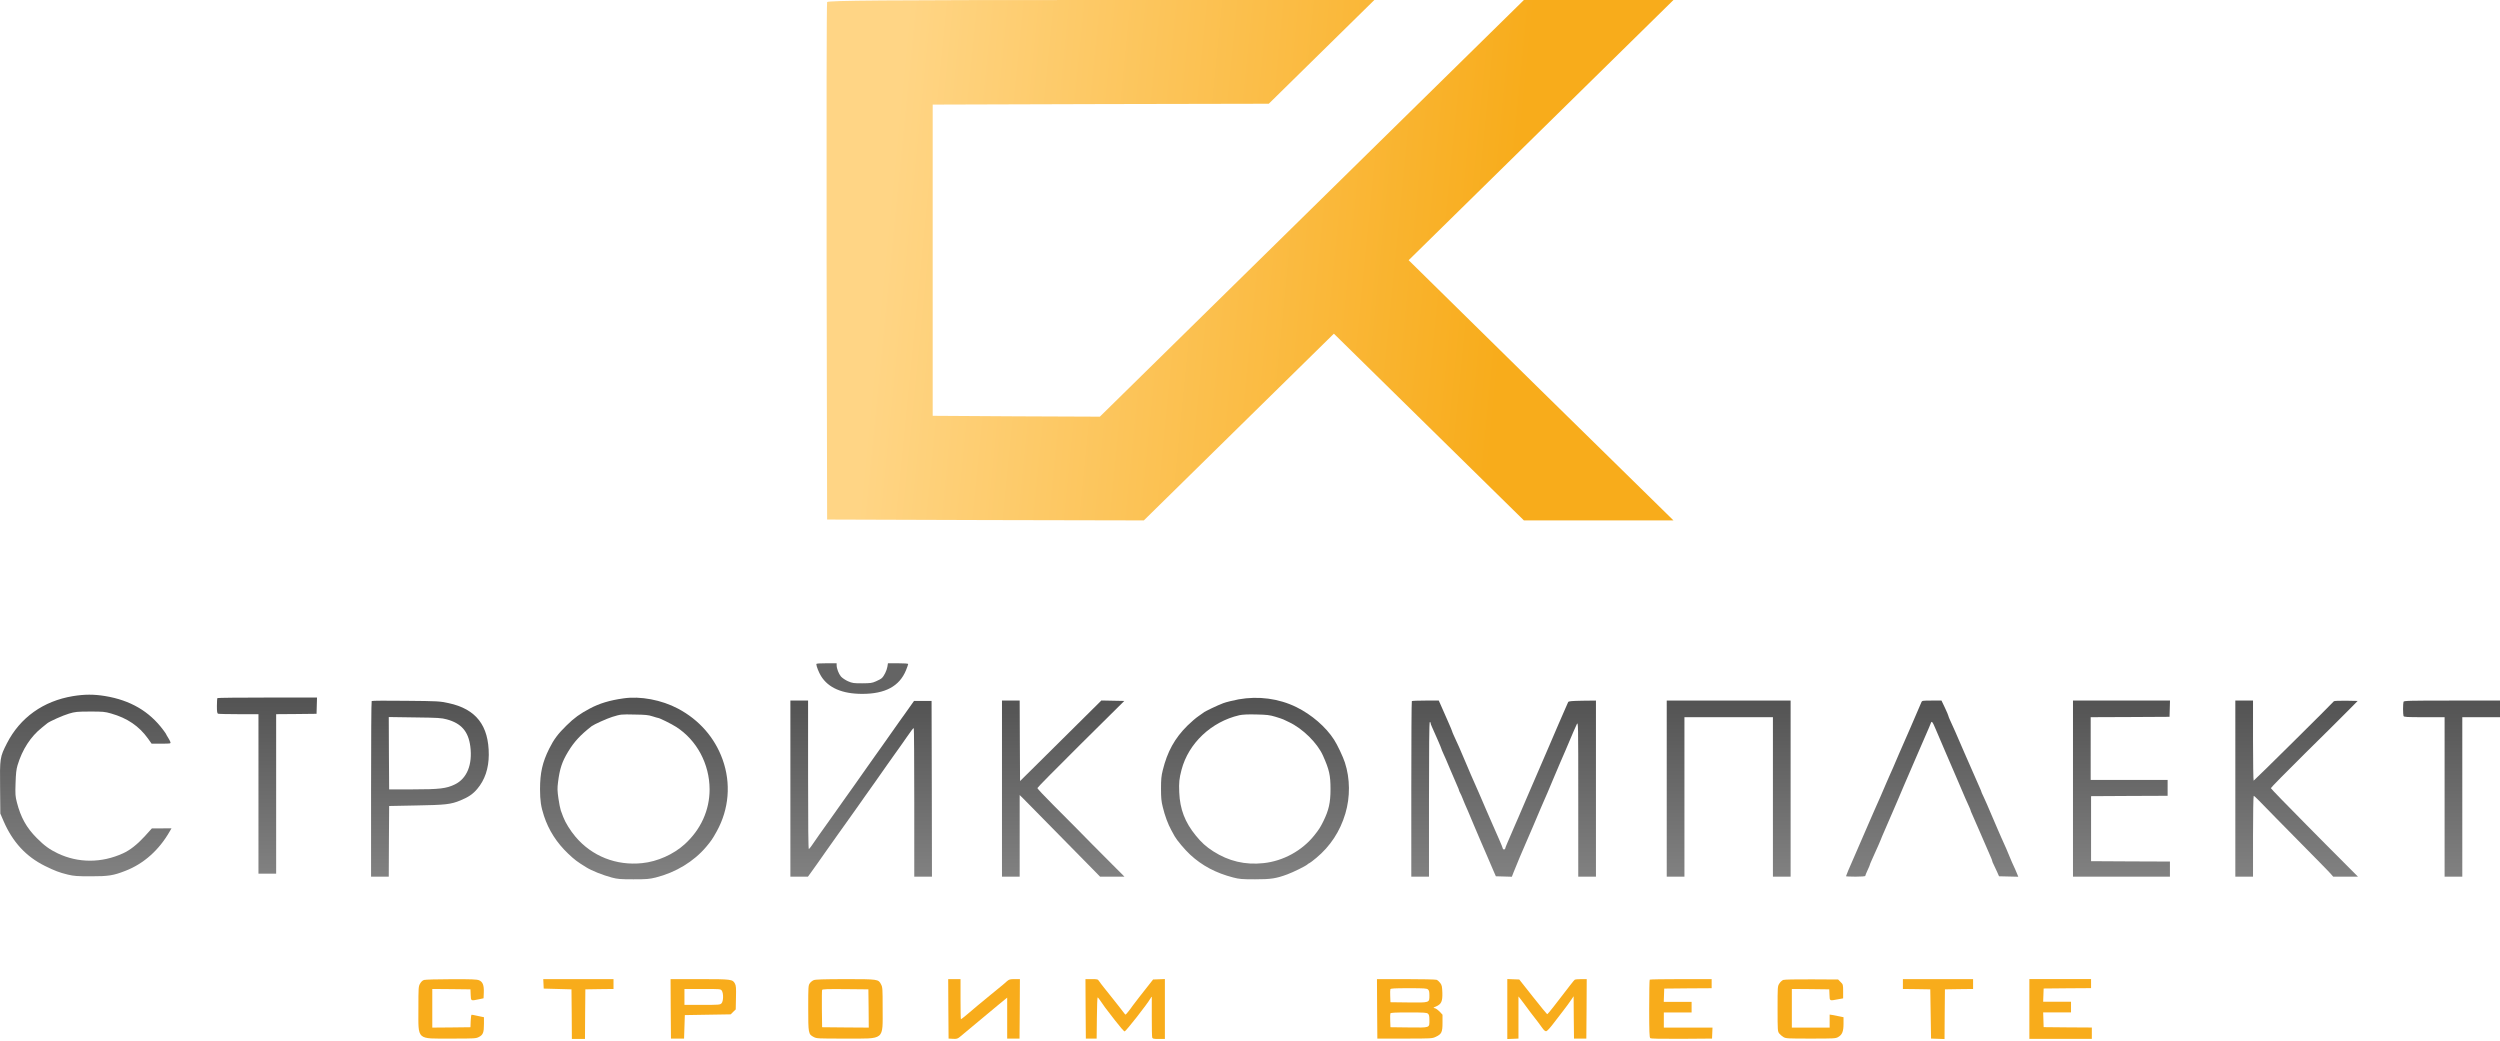
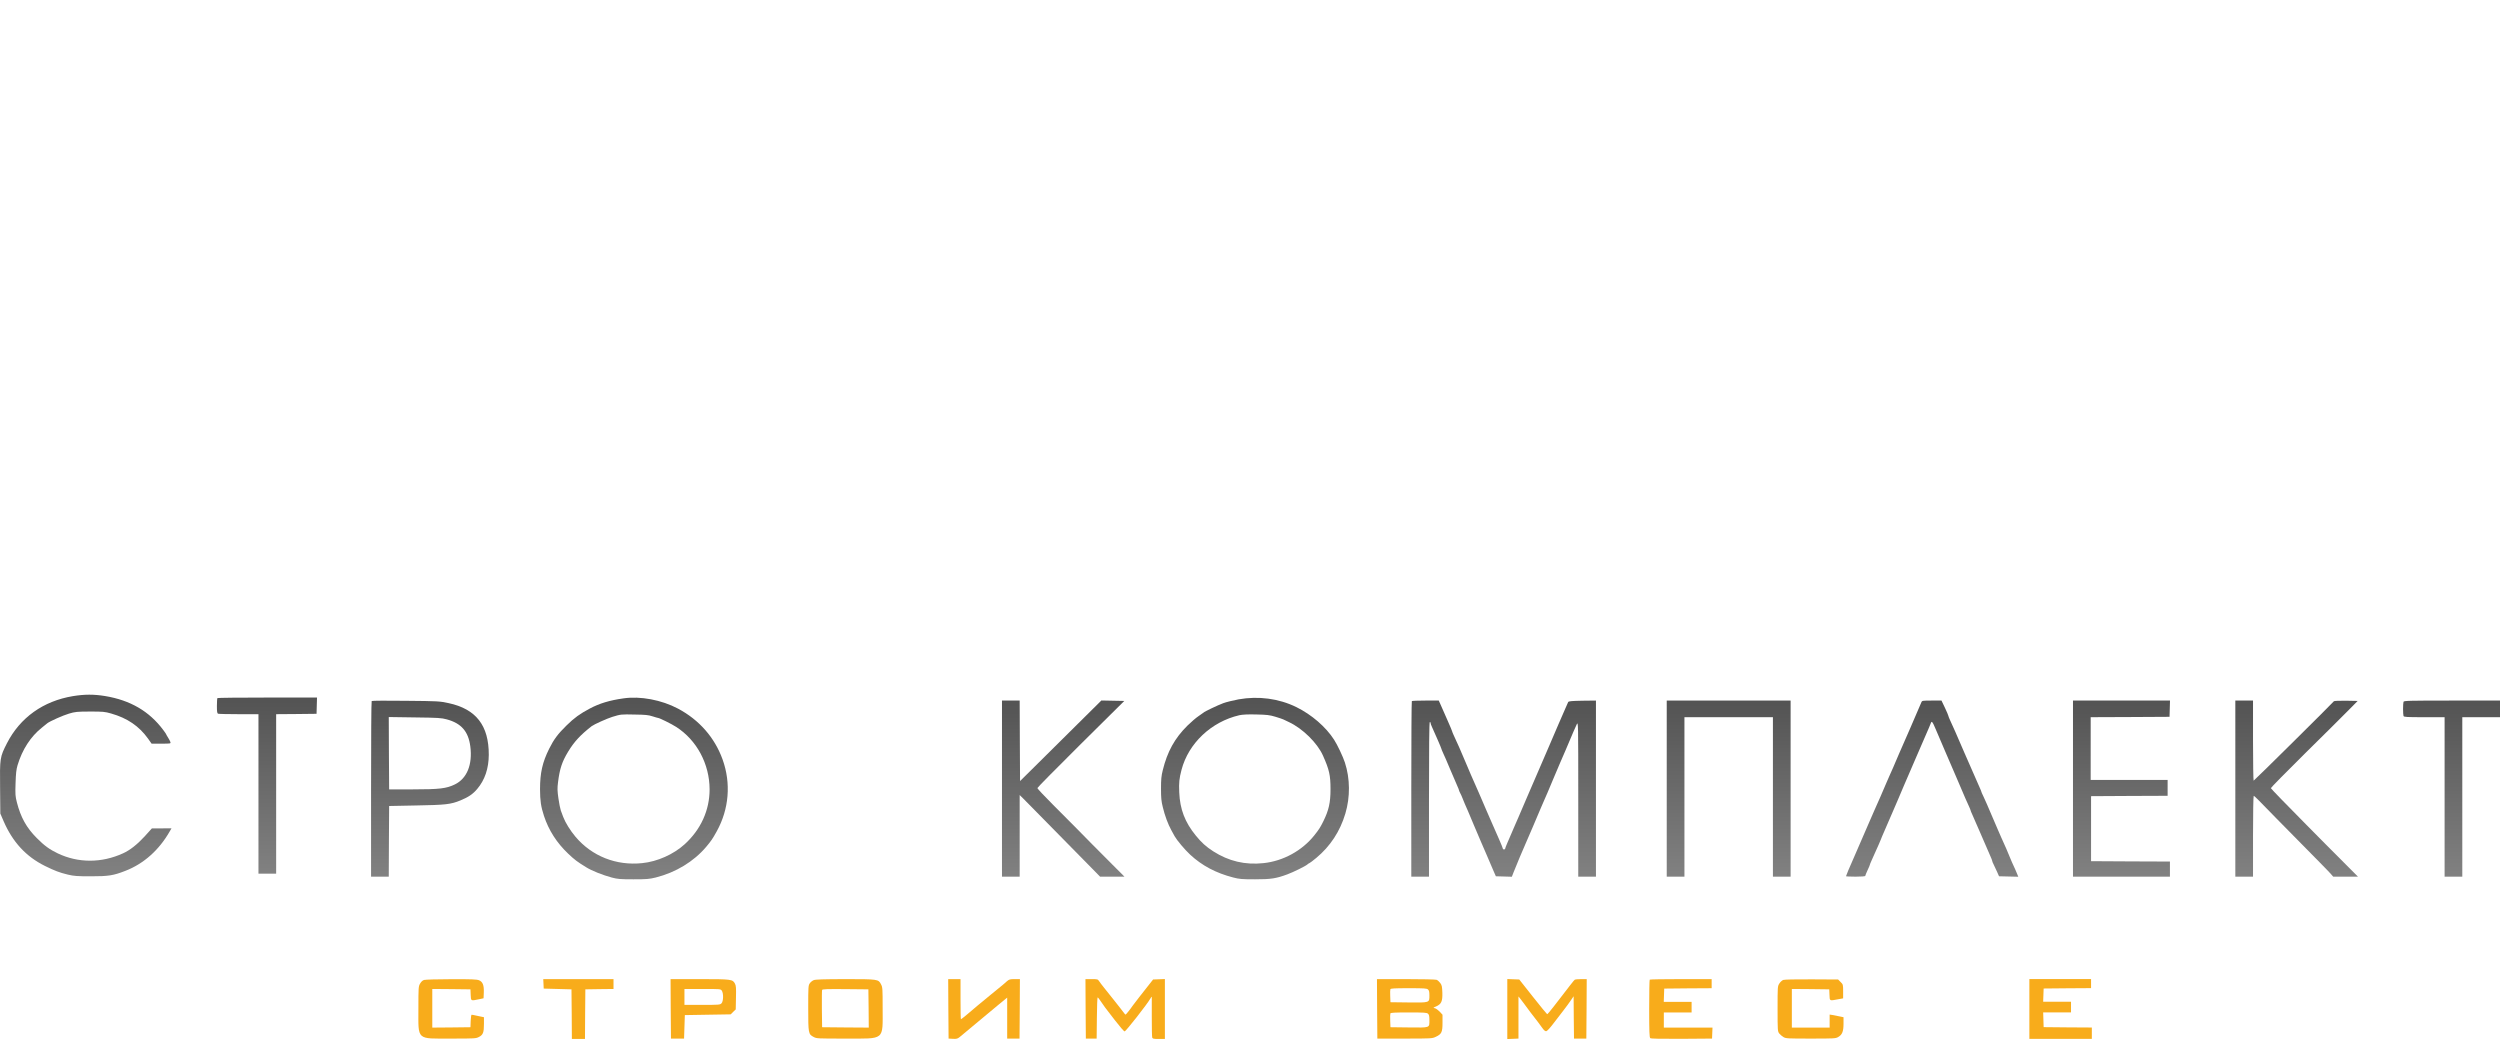
<svg xmlns="http://www.w3.org/2000/svg" width="245" height="102" viewBox="0 0 245 102" fill="none">
-   <path d="M81.058 0.203C81.007 0.322 80.989 11.776 81.007 25.669L81.058 50.915L96.578 50.966L112.097 51L121.408 41.85L130.72 32.701L140.031 41.85L149.343 51H156.671H164L151.016 38.258L138.048 25.5L151.016 12.758L164 0H156.671H149.343L128.564 20.417L107.786 40.834L99.595 40.8L91.404 40.749V25.5V10.251L107.872 10.2L124.34 10.166L129.513 5.083L134.686 0H107.907C86.645 0 81.11 0.051 81.058 0.203Z" fill="url(#paint0_linear_78_131)" />
-   <path d="M80 65.085C80 65.293 80.251 65.914 80.459 66.25C81.168 67.407 82.536 68 84.5 68C86.759 68 88.143 67.25 88.784 65.693C88.905 65.4 89 65.121 89 65.078C89 65.028 88.654 65 88.013 65H87.018L86.966 65.335C86.897 65.728 86.638 66.25 86.421 66.45C86.343 66.528 86.084 66.671 85.841 66.771C85.452 66.943 85.314 66.957 84.491 66.964C83.652 66.964 83.539 66.95 83.107 66.764C82.847 66.65 82.544 66.443 82.414 66.3C82.189 66.028 81.99 65.514 81.99 65.186V65H80.995C80.26 65 80 65.021 80 65.085Z" fill="#646464" />
  <path d="M7.157 68.219C4.239 68.701 1.969 70.323 0.68 72.841C-0.014 74.204 -0.021 74.278 0.009 77.248L0.032 79.73L0.348 80.463C1.238 82.522 2.55 83.944 4.405 84.863C5.37 85.337 5.807 85.507 6.659 85.714C7.263 85.855 7.542 85.877 8.929 85.877C10.64 85.877 11.108 85.803 12.284 85.344C14.086 84.648 15.594 83.307 16.65 81.448L16.808 81.174L15.843 81.181H14.886L14.169 81.974C13.453 82.752 12.737 83.322 12.058 83.626C9.954 84.588 7.67 84.588 5.664 83.633C4.872 83.255 4.337 82.87 3.613 82.137C2.595 81.122 2.03 80.1 1.653 78.626C1.502 78.034 1.487 77.834 1.525 76.737C1.555 75.789 1.6 75.389 1.721 74.989C2.188 73.441 3.01 72.182 4.096 71.316C4.352 71.116 4.601 70.916 4.646 70.871C4.902 70.679 6.147 70.116 6.75 69.938C7.376 69.753 7.519 69.738 8.816 69.731C10.098 69.731 10.264 69.745 10.889 69.923C12.48 70.375 13.626 71.16 14.501 72.375L14.855 72.878H15.798C16.741 72.878 16.741 72.878 16.695 72.708C16.665 72.619 16.559 72.419 16.462 72.271C16.363 72.115 16.281 71.975 16.281 71.953C16.281 71.93 16.152 71.738 15.986 71.523C14.622 69.701 12.767 68.62 10.294 68.212C9.2 68.034 8.296 68.034 7.157 68.219Z" fill="url(#paint1_linear_78_131)" />
  <path d="M61.096 68.441C59.731 68.633 58.744 68.937 57.809 69.433C56.828 69.952 56.285 70.344 55.516 71.1C54.679 71.922 54.287 72.44 53.82 73.374C53.156 74.707 52.923 75.744 52.923 77.358C52.93 78.492 53.013 79.047 53.307 79.951C53.767 81.358 54.559 82.595 55.675 83.654C56.308 84.254 56.557 84.447 57.439 84.987C57.99 85.335 59.06 85.758 59.965 86.002C60.531 86.15 60.779 86.172 62.076 86.172C63.388 86.172 63.622 86.15 64.263 85.995C66.231 85.499 67.988 84.432 69.209 82.988C69.699 82.402 69.828 82.217 70.242 81.469C71.449 79.284 71.652 76.766 70.815 74.433C70.046 72.285 68.516 70.544 66.45 69.448C64.836 68.589 62.747 68.196 61.096 68.441ZM63.954 70.203C64.218 70.285 64.459 70.359 64.497 70.359C64.625 70.359 65.824 70.951 66.269 71.24C68.289 72.537 69.534 74.87 69.541 77.358C69.541 79.403 68.681 81.299 67.091 82.743C66.005 83.728 64.421 84.439 62.936 84.587C60.402 84.854 58.012 83.913 56.399 82.002C55.886 81.395 55.396 80.603 55.192 80.055C55.124 79.877 55.019 79.595 54.958 79.425C54.898 79.254 54.793 78.721 54.725 78.24C54.619 77.499 54.612 77.247 54.687 76.655C54.853 75.336 55.079 74.647 55.682 73.655C56.27 72.685 56.881 72.025 57.982 71.166C58.231 70.981 59.46 70.426 60.003 70.255C60.855 69.996 60.847 69.996 62.227 70.026C63.253 70.04 63.554 70.07 63.954 70.203Z" fill="url(#paint2_linear_78_131)" />
  <path d="M121.38 68.537C120.844 68.641 120.166 68.803 119.871 68.915C119.329 69.115 118.017 69.744 117.949 69.833C117.926 69.855 117.707 70.011 117.466 70.174C117.217 70.337 116.72 70.766 116.358 71.122C115.121 72.351 114.397 73.662 113.952 75.477C113.809 76.04 113.779 76.388 113.779 77.284C113.779 78.18 113.809 78.529 113.952 79.092C114.156 79.943 114.465 80.773 114.789 81.358C114.925 81.603 115.068 81.869 115.114 81.951C115.332 82.343 116.116 83.276 116.637 83.758C117.805 84.839 119.163 85.558 120.859 85.995C121.455 86.15 121.696 86.172 123.001 86.172C124.554 86.172 125.052 86.098 126.167 85.684C126.733 85.476 127.955 84.876 128.128 84.713C128.211 84.639 128.301 84.58 128.332 84.58C128.362 84.58 128.663 84.35 128.995 84.076C130.367 82.936 131.332 81.462 131.845 79.729C132.328 78.106 132.313 76.307 131.8 74.729C131.619 74.166 131.061 72.988 130.744 72.499C129.945 71.248 128.543 70.033 127.035 69.292C125.323 68.455 123.325 68.189 121.38 68.537ZM124.984 70.24C125.353 70.352 125.708 70.47 125.775 70.507C125.851 70.544 126.092 70.663 126.318 70.766C127.66 71.396 129.101 72.811 129.651 74.048C130.269 75.433 130.39 75.973 130.39 77.344C130.39 78.647 130.224 79.395 129.696 80.469C129.402 81.069 129.244 81.314 128.799 81.869C127.608 83.365 125.745 84.387 123.823 84.587C122.02 84.78 120.422 84.402 118.891 83.425C118.175 82.958 117.753 82.58 117.18 81.876C116.124 80.58 115.634 79.299 115.566 77.655C115.521 76.699 115.566 76.299 115.792 75.433C116.478 72.833 118.71 70.729 121.455 70.092C121.772 70.026 122.262 69.996 123.114 70.018C124.154 70.04 124.411 70.07 124.984 70.24Z" fill="url(#paint3_linear_78_131)" />
  <path d="M21.31 68.412C21.28 68.434 21.257 68.782 21.257 69.182C21.257 69.767 21.28 69.908 21.378 69.945C21.446 69.968 22.358 69.99 23.414 69.99H25.329V77.804V85.618H26.196H27.063V77.804V69.99L29.046 69.975L31.022 69.953L31.044 69.153L31.067 68.36H26.211C23.542 68.36 21.332 68.382 21.31 68.412Z" fill="url(#paint4_linear_78_131)" />
  <path d="M36.425 68.7C36.387 68.729 36.364 72.618 36.364 77.336V85.913H37.232H38.099L38.114 82.447L38.136 78.988L40.776 78.936C43.678 78.884 44.169 78.832 45.126 78.44C45.91 78.114 46.34 77.825 46.77 77.314C47.516 76.433 47.893 75.314 47.901 73.973C47.908 71.1 46.657 69.485 43.965 68.907C43.053 68.715 42.977 68.707 39.758 68.678C37.956 68.655 36.455 68.663 36.425 68.7ZM43.791 70.5C45.209 70.885 45.903 71.685 46.091 73.151C46.318 74.921 45.767 76.292 44.583 76.87C43.754 77.277 43.068 77.358 40.474 77.358H38.136L38.114 73.811L38.099 70.27L40.64 70.307C42.962 70.337 43.241 70.352 43.791 70.5Z" fill="url(#paint5_linear_78_131)" />
-   <path d="M77.458 77.284V85.913H78.318H79.177L79.464 85.521C79.622 85.313 79.924 84.884 80.135 84.58C80.346 84.276 80.685 83.787 80.889 83.506C81.394 82.795 81.749 82.299 82.043 81.876C82.676 80.98 83.121 80.351 83.52 79.803C83.754 79.477 84.094 78.995 84.282 78.729C84.471 78.462 84.682 78.166 84.749 78.062C85.028 77.684 86.469 75.633 86.944 74.951C87.215 74.566 87.562 74.077 87.705 73.877C87.848 73.67 88.09 73.337 88.24 73.129C88.384 72.922 88.655 72.537 88.836 72.277C89.025 72.018 89.251 71.7 89.341 71.566C89.432 71.433 89.522 71.351 89.552 71.374C89.575 71.403 89.598 74.684 89.598 78.669V85.913H90.465H91.332L91.317 77.299L91.294 68.692H90.435H89.575L89.206 69.211C89.002 69.492 88.753 69.848 88.655 69.989C88.557 70.129 88.331 70.448 88.15 70.692C87.713 71.307 86.8 72.596 86.401 73.174C86.212 73.44 85.903 73.87 85.715 74.136C85.526 74.403 85.149 74.936 84.878 75.322C84.606 75.707 84.063 76.477 83.679 77.025C83.287 77.573 82.932 78.077 82.887 78.136C82.676 78.432 81.733 79.766 81.53 80.054C80.595 81.358 79.818 82.462 79.532 82.891C79.434 83.039 79.313 83.18 79.268 83.21C79.215 83.239 79.192 80.995 79.192 75.959V68.655H78.325H77.458V77.284Z" fill="url(#paint6_linear_78_131)" />
  <path d="M98.194 77.284V85.913H99.061H99.928V81.913V77.914L100.29 78.269C100.486 78.469 101.104 79.091 101.662 79.662C102.22 80.232 103.494 81.521 104.489 82.536C105.485 83.543 106.638 84.713 107.053 85.143L107.807 85.913H108.998H110.197L108.991 84.706C107.445 83.158 106.495 82.202 105.477 81.158C105.025 80.699 103.977 79.647 103.155 78.825C102.333 78.003 101.662 77.284 101.662 77.232C101.662 77.181 103.585 75.233 105.922 72.914L110.182 68.692L109.059 68.67L107.935 68.648L105.372 71.189C103.962 72.588 102.167 74.359 101.39 75.136L99.965 76.544L99.943 72.596L99.928 68.655H99.061H98.194V77.284Z" fill="url(#paint7_linear_78_131)" />
  <path d="M138.36 68.707C138.33 68.729 138.307 72.618 138.307 77.336V85.913H139.174H140.041V78.366C140.041 73.41 140.064 70.796 140.117 70.766C140.162 70.744 140.192 70.774 140.192 70.833C140.192 70.9 140.26 71.092 140.343 71.263C140.637 71.907 141.248 73.307 141.248 73.359C141.248 73.381 141.323 73.581 141.421 73.788C141.595 74.159 141.791 74.618 142.085 75.321C142.303 75.847 142.688 76.736 142.839 77.077C142.922 77.247 142.982 77.418 142.982 77.447C142.982 77.477 143.035 77.603 143.103 77.729C143.171 77.847 143.269 78.077 143.329 78.232C143.382 78.38 143.48 78.617 143.54 78.751C143.691 79.077 143.962 79.714 144.415 80.802C144.626 81.314 144.935 82.025 145.093 82.395C145.252 82.758 145.493 83.313 145.621 83.617C145.87 84.202 145.998 84.513 146.368 85.358L146.594 85.876L147.378 85.898L148.162 85.921L148.328 85.491C148.599 84.809 149.27 83.195 149.534 82.617C149.7 82.247 149.919 81.743 150.221 81.025C150.349 80.721 150.522 80.321 150.598 80.136C150.673 79.951 150.846 79.551 150.975 79.247C151.11 78.943 151.276 78.558 151.344 78.395C151.517 78.017 151.698 77.588 152.181 76.432C152.573 75.507 153.244 73.921 153.433 73.507C153.531 73.277 153.855 72.514 154.187 71.729C154.292 71.485 154.443 71.151 154.518 70.988C154.669 70.692 154.669 70.729 154.669 78.299V85.913H155.536H156.403V77.284V68.655L155.076 68.67C153.983 68.692 153.734 68.715 153.681 68.803C153.644 68.863 153.516 69.166 153.387 69.47C153.259 69.774 153.108 70.122 153.048 70.248C152.995 70.366 152.837 70.722 152.709 71.025C152.437 71.677 152.317 71.944 151.804 73.136C151.593 73.625 151.352 74.173 151.276 74.359C151.201 74.544 150.959 75.092 150.748 75.581C150.537 76.07 150.296 76.618 150.221 76.803C150.145 76.988 149.904 77.536 149.693 78.025C149.195 79.173 149.067 79.462 148.788 80.136C148.66 80.439 148.509 80.788 148.449 80.913C148.396 81.032 148.268 81.336 148.162 81.58C148.057 81.825 147.86 82.262 147.74 82.558C147.612 82.847 147.506 83.121 147.506 83.165C147.506 83.21 147.453 83.247 147.393 83.247C147.333 83.247 147.28 83.21 147.28 83.165C147.28 83.121 147.106 82.699 146.895 82.217C146.684 81.743 146.428 81.158 146.322 80.913C146.217 80.669 146.073 80.336 145.998 80.173C145.923 80.01 145.772 79.662 145.659 79.395C145.546 79.129 145.35 78.677 145.229 78.395C145.108 78.106 144.98 77.81 144.942 77.729C144.882 77.581 144.663 77.092 144.143 75.914C143.992 75.566 143.751 75.003 143.608 74.655C143.306 73.921 142.665 72.455 142.447 72.018C142.371 71.848 142.303 71.685 142.303 71.655C142.303 71.625 142.13 71.218 141.919 70.737C141.708 70.263 141.414 69.603 141.27 69.263L140.999 68.655H139.702C138.993 68.655 138.383 68.677 138.36 68.707Z" fill="url(#paint8_linear_78_131)" />
  <path d="M163.34 77.284V85.913H164.208H165.075V78.099V70.285H169.41H173.746V78.099V85.913H174.613H175.48V77.284V68.655H169.41H163.34V77.284Z" fill="url(#paint9_linear_78_131)" />
  <path d="M188.298 68.818C187.62 70.396 187.318 71.107 187.22 71.322C187.099 71.581 186.489 72.988 186.134 73.803C186.036 74.047 185.9 74.344 185.848 74.47C185.795 74.588 185.644 74.944 185.516 75.247C185.388 75.551 185.229 75.899 185.169 76.025C185.116 76.144 184.958 76.499 184.83 76.803C184.453 77.692 184.174 78.336 183.714 79.358C183.555 79.721 183.291 80.321 183.133 80.691C182.869 81.321 182.545 82.062 181.783 83.802C181.21 85.098 180.909 85.817 180.909 85.869C180.909 85.891 181.331 85.913 181.851 85.913C182.417 85.913 182.794 85.883 182.794 85.839C182.794 85.802 182.899 85.55 183.02 85.284C183.148 85.017 183.246 84.78 183.246 84.75C183.246 84.721 183.307 84.565 183.382 84.402C183.465 84.232 183.601 83.913 183.699 83.691C183.797 83.469 183.97 83.076 184.091 82.817C184.204 82.565 184.302 82.343 184.302 82.321C184.302 82.299 184.37 82.143 184.445 81.965C184.521 81.795 184.769 81.239 184.98 80.728C185.199 80.217 185.44 79.662 185.516 79.491C185.599 79.321 185.772 78.906 185.915 78.566C186.051 78.225 186.368 77.484 186.617 76.914C186.866 76.344 187.401 75.107 187.8 74.173C188.735 72.003 188.886 71.648 189.052 71.285C189.128 71.122 189.203 70.929 189.226 70.855C189.309 70.633 189.384 70.722 189.648 71.344C189.965 72.099 190.145 72.522 190.636 73.655C190.847 74.144 191.088 74.692 191.163 74.877C191.246 75.062 191.563 75.81 191.88 76.543C192.611 78.262 192.732 78.536 192.95 79.003C193.048 79.21 193.124 79.41 193.124 79.432C193.124 79.454 193.184 79.617 193.267 79.788C193.342 79.958 193.516 80.351 193.644 80.654C193.78 80.958 193.916 81.276 193.953 81.358C193.991 81.439 194.217 81.958 194.451 82.506C194.685 83.054 194.956 83.684 195.054 83.898C195.152 84.113 195.235 84.321 195.235 84.365C195.235 84.409 195.295 84.573 195.378 84.721C195.454 84.869 195.605 85.187 195.71 85.432L195.906 85.876L196.849 85.898L197.791 85.921L197.678 85.639C197.557 85.335 197.474 85.158 197.165 84.484C197.06 84.247 196.969 84.039 196.969 84.017C196.969 83.972 196.313 82.469 196.102 82.025C196.049 81.899 195.891 81.55 195.763 81.247C195.529 80.691 195.228 79.995 195.047 79.58C194.986 79.454 194.843 79.106 194.715 78.803C194.587 78.499 194.413 78.114 194.33 77.951C194.247 77.788 194.179 77.632 194.179 77.603C194.179 77.573 194.097 77.373 193.998 77.158C193.72 76.536 193.116 75.166 192.558 73.877C191.714 71.914 191.314 71.011 191.118 70.603C191.02 70.396 190.937 70.189 190.937 70.144C190.937 70.107 190.786 69.751 190.605 69.366L190.266 68.655H189.316C188.404 68.655 188.366 68.663 188.298 68.818Z" fill="url(#paint10_linear_78_131)" />
  <path d="M203.152 77.284V85.913H207.903H212.653V85.172V84.432L208.792 84.417L204.924 84.395V81.21V78.025L208.679 78.003L212.427 77.988V77.21V76.433H208.657H204.887V73.359V70.285L208.755 70.27L212.615 70.248L212.638 69.448L212.66 68.655H207.903H203.152V77.284Z" fill="url(#paint11_linear_78_131)" />
  <path d="M219.062 77.284V85.913H219.929H220.796V81.951C220.796 79.773 220.826 77.988 220.864 77.988C220.894 77.988 221.105 78.18 221.331 78.41C221.55 78.647 222.364 79.477 223.134 80.254C227.409 84.587 228.261 85.454 228.449 85.676L228.653 85.913H229.867H231.081L229.95 84.78C229.332 84.165 228.374 83.202 227.831 82.654C227.288 82.106 226.466 81.269 225.999 80.802C224.069 78.855 222.568 77.306 222.545 77.24C222.53 77.203 224.031 75.677 225.886 73.84C227.741 72.011 229.663 70.107 230.153 69.603L231.051 68.692L229.905 68.67C229.271 68.663 228.743 68.685 228.721 68.722C228.623 68.87 220.909 76.507 220.856 76.507C220.826 76.507 220.796 74.736 220.796 72.581V68.655H219.929H219.062V77.284Z" fill="url(#paint12_linear_78_131)" />
  <path d="M235.545 68.774C235.522 68.841 235.499 69.152 235.499 69.47C235.499 69.789 235.522 70.1 235.545 70.166C235.582 70.27 235.839 70.285 237.58 70.285H239.571V78.099V85.913H240.438H241.305V78.099V70.285H243.153H245V69.47V68.655H240.295C236.072 68.655 235.59 68.67 235.545 68.774Z" fill="url(#paint13_linear_78_131)" />
  <path d="M41.563 96.035C41.411 96.08 41.283 96.199 41.17 96.392C41.011 96.666 41.003 96.748 41.003 98.856C41.003 101.997 40.769 101.781 44.215 101.781C46.566 101.781 46.641 101.774 46.944 101.618C47.344 101.41 47.427 101.18 47.427 100.334V99.688L46.86 99.569C46.543 99.495 46.256 99.443 46.218 99.443C46.18 99.443 46.142 99.718 46.127 100.052L46.105 100.668L44.238 100.69L42.364 100.705V98.812V96.919L44.238 96.934L46.105 96.956L46.127 97.49C46.15 98.107 46.127 98.099 46.936 97.928L47.389 97.832L47.412 97.268C47.442 96.548 47.306 96.214 46.944 96.065C46.724 95.976 46.218 95.954 44.238 95.961C42.893 95.961 41.691 95.998 41.563 96.035Z" fill="#F8AC1B" />
  <path d="M53.262 96.414L53.284 96.882L54.645 96.919L56.005 96.956L56.028 99.383L56.043 101.818H56.685H57.328L57.343 99.383L57.365 96.956L58.748 96.934L60.124 96.919V96.436V95.954H56.685H53.239L53.262 96.414Z" fill="#F8AC1B" />
  <path d="M65.731 98.864L65.754 101.781H66.396H67.039L67.076 100.631L67.114 99.48L69.359 99.443L71.611 99.406L71.853 99.161L72.102 98.923L72.125 97.78C72.148 96.83 72.132 96.592 72.027 96.399C71.8 95.968 71.687 95.954 68.55 95.954H65.716L65.731 98.864ZM70.734 97.082C70.916 97.342 70.901 98.136 70.704 98.329C70.561 98.47 70.455 98.478 68.815 98.478H67.076V97.698V96.919H68.845C70.591 96.919 70.621 96.919 70.734 97.082Z" fill="#F8AC1B" />
  <path d="M79.735 96.058C79.607 96.11 79.433 96.251 79.357 96.369C79.214 96.57 79.206 96.726 79.206 98.775C79.206 101.269 79.221 101.351 79.728 101.618C80.03 101.781 80.098 101.781 82.872 101.781C86.771 101.781 86.499 102.004 86.499 98.804C86.499 96.889 86.492 96.748 86.341 96.466C86.084 95.961 86.053 95.954 82.819 95.954C80.612 95.961 79.909 95.983 79.735 96.058ZM85.124 98.834L85.139 100.705L82.856 100.69L80.567 100.668L80.544 98.886C80.536 97.906 80.544 97.067 80.567 97.015C80.589 96.934 81.073 96.919 82.849 96.934L85.101 96.956L85.124 98.834Z" fill="#F8AC1B" />
  <path d="M92.938 98.864L92.961 101.781L93.384 101.804C93.754 101.826 93.845 101.796 94.064 101.618C94.435 101.321 96.392 99.688 96.702 99.421C96.845 99.294 97.359 98.871 97.835 98.478L98.704 97.765V99.769V101.781H99.309H99.914L99.936 98.864L99.951 95.954H99.438C98.984 95.954 98.901 95.976 98.689 96.154C98.561 96.273 98.38 96.429 98.281 96.51C98.183 96.592 97.677 97 97.155 97.431C96.634 97.854 96.022 98.359 95.795 98.552C95.568 98.745 95.115 99.124 94.797 99.398C94.48 99.666 94.193 99.888 94.17 99.888C94.147 99.888 94.132 99.005 94.132 97.921V95.954H93.528H92.923L92.938 98.864Z" fill="#F8AC1B" />
  <path d="M106.39 98.864L106.413 101.781H106.942H107.471L107.494 99.755C107.501 98.648 107.539 97.735 107.569 97.743C107.6 97.743 107.751 97.936 107.902 98.166C108.053 98.396 108.234 98.656 108.302 98.738C108.363 98.819 108.794 99.376 109.255 99.977C109.753 100.623 110.146 101.076 110.214 101.076C110.335 101.076 112.451 98.374 112.739 97.854C112.807 97.728 112.875 97.654 112.875 97.698C112.882 97.735 112.882 98.626 112.875 99.673C112.875 100.712 112.89 101.625 112.92 101.692C112.958 101.796 113.071 101.818 113.562 101.818H114.159V98.886V95.946L113.577 95.969L113.003 95.991L112.595 96.51C112.368 96.793 111.945 97.342 111.643 97.721C111.34 98.107 111.046 98.493 110.985 98.582C110.789 98.879 110.343 99.435 110.305 99.435C110.282 99.435 110.184 99.324 110.078 99.176C109.973 99.035 109.837 98.856 109.776 98.782C109.716 98.701 109.406 98.314 109.096 97.921C108.786 97.528 108.378 97.015 108.189 96.785C108 96.548 107.788 96.273 107.713 96.154C107.584 95.961 107.554 95.954 106.98 95.954H106.375L106.39 98.864Z" fill="#F8AC1B" />
  <path d="M134.957 98.864L134.98 101.781H137.663C140.278 101.781 140.354 101.774 140.701 101.611C141.276 101.343 141.366 101.158 141.366 100.23V99.443L141.102 99.153C140.951 98.997 140.739 98.841 140.633 98.812C140.429 98.767 140.429 98.76 140.747 98.626C141.253 98.403 141.374 98.129 141.351 97.29C141.328 96.689 141.306 96.547 141.147 96.34C141.049 96.206 140.89 96.058 140.784 96.02C140.686 95.983 139.333 95.954 137.769 95.954H134.942L134.957 98.864ZM139.945 96.971C140.051 97.06 140.081 97.201 140.081 97.55C140.081 98.277 140.127 98.262 138.033 98.24L136.265 98.218L136.242 97.631C136.227 97.305 136.235 97 136.257 96.941C136.288 96.867 136.658 96.844 138.048 96.844C139.575 96.844 139.824 96.859 139.945 96.971ZM139.945 99.346C140.051 99.435 140.081 99.576 140.081 99.962C140.081 100.749 140.187 100.712 138.079 100.69L136.265 100.668L136.242 100.044C136.227 99.703 136.235 99.376 136.257 99.317C136.288 99.242 136.658 99.22 138.048 99.22C139.575 99.22 139.824 99.235 139.945 99.346Z" fill="#F8AC1B" />
  <path d="M147.715 98.886V101.826L148.266 101.804L148.81 101.781V99.718V97.654L148.962 97.839C149.045 97.936 149.196 98.144 149.302 98.285C149.513 98.589 150.518 99.918 150.722 100.163C150.79 100.252 150.972 100.49 151.115 100.698C151.297 100.965 151.425 101.069 151.531 101.061C151.614 101.046 151.886 100.757 152.181 100.371C152.468 100 152.929 99.406 153.209 99.035C153.488 98.671 153.836 98.203 153.965 98.003L154.214 97.632L154.229 99.71L154.252 101.781H154.856H155.461L155.484 98.864L155.499 95.954H154.955C154.652 95.954 154.365 95.983 154.327 96.013C154.252 96.058 153.881 96.54 152.287 98.611C151.954 99.049 151.652 99.398 151.622 99.391C151.592 99.383 150.957 98.611 150.224 97.683L148.886 95.991L148.297 95.969L147.715 95.946V98.886Z" fill="#F8AC1B" />
  <path d="M161.673 96.006C161.643 96.028 161.62 97.312 161.62 98.849C161.62 101.128 161.643 101.67 161.726 101.737C161.794 101.796 162.671 101.811 164.802 101.804L167.78 101.781L167.802 101.239L167.825 100.705H165.437H163.056V99.963V99.22H164.416H165.777V98.701V98.181H164.416H163.049L163.071 97.528L163.094 96.882L165.422 96.859L167.742 96.845V96.399V95.954H164.734C163.079 95.954 161.696 95.976 161.673 96.006Z" fill="#F8AC1B" />
  <path d="M174.755 96.035C174.642 96.08 174.468 96.236 174.377 96.384C174.203 96.651 174.203 96.696 174.203 98.864C174.203 100.987 174.211 101.076 174.362 101.276C174.453 101.388 174.634 101.551 174.778 101.633C175.02 101.774 175.171 101.781 177.453 101.781C179.751 101.781 179.887 101.774 180.136 101.633C180.537 101.403 180.665 101.083 180.665 100.326V99.688L180.272 99.606C180.053 99.561 179.743 99.502 179.592 99.472L179.305 99.428V100.066V100.705H177.453H175.601V98.812V96.919L177.438 96.933L179.267 96.956L179.29 97.49C179.312 98.114 179.274 98.092 180.136 97.928L180.627 97.839V97.156C180.627 96.488 180.62 96.473 180.378 96.236L180.136 95.991L177.544 95.976C175.942 95.968 174.884 95.991 174.755 96.035Z" fill="#F8AC1B" />
-   <path d="M186.484 96.436V96.919L187.829 96.934L189.167 96.956L189.205 99.369L189.243 101.781L189.9 101.804L190.565 101.826L190.58 99.391L190.603 96.956L191.986 96.934L193.362 96.919V96.436V95.954H189.923H186.484V96.436Z" fill="#F8AC1B" />
  <path d="M198.878 98.879V101.811H201.939H205V101.254V100.697L202.642 100.683L200.277 100.66L200.254 99.933L200.231 99.213H201.599H202.959V98.693V98.173H201.599H200.231L200.254 97.52L200.277 96.874L202.604 96.852L204.924 96.837V96.392V95.946H201.901H198.878V98.879Z" fill="#F8AC1B" />
  <defs>
    <linearGradient id="paint0_linear_78_131" x1="86.991" y1="20.958" x2="147.83" y2="26.971" gradientUnits="userSpaceOnUse">
      <stop stop-color="#FFD585" />
      <stop offset="1" stop-color="#F8AC1B" />
    </linearGradient>
    <linearGradient id="paint1_linear_78_131" x1="8.404" y1="85.877" x2="8.404" y2="68.08" gradientUnits="userSpaceOnUse">
      <stop stop-color="#818181" />
      <stop offset="1" stop-color="#535353" />
    </linearGradient>
    <linearGradient id="paint2_linear_78_131" x1="62.123" y1="86.172" x2="62.123" y2="68.369" gradientUnits="userSpaceOnUse">
      <stop stop-color="#818181" />
      <stop offset="1" stop-color="#535353" />
    </linearGradient>
    <linearGradient id="paint3_linear_78_131" x1="122.988" y1="86.172" x2="122.988" y2="68.388" gradientUnits="userSpaceOnUse">
      <stop stop-color="#818181" />
      <stop offset="1" stop-color="#535353" />
    </linearGradient>
    <linearGradient id="paint4_linear_78_131" x1="26.162" y1="85.618" x2="26.162" y2="68.36" gradientUnits="userSpaceOnUse">
      <stop stop-color="#818181" />
      <stop offset="1" stop-color="#535353" />
    </linearGradient>
    <linearGradient id="paint5_linear_78_131" x1="42.133" y1="85.913" x2="42.133" y2="68.665" gradientUnits="userSpaceOnUse">
      <stop stop-color="#818181" />
      <stop offset="1" stop-color="#535353" />
    </linearGradient>
    <linearGradient id="paint6_linear_78_131" x1="84.395" y1="85.913" x2="84.395" y2="68.655" gradientUnits="userSpaceOnUse">
      <stop stop-color="#818181" />
      <stop offset="1" stop-color="#535353" />
    </linearGradient>
    <linearGradient id="paint7_linear_78_131" x1="104.195" y1="85.913" x2="104.195" y2="68.648" gradientUnits="userSpaceOnUse">
      <stop stop-color="#818181" />
      <stop offset="1" stop-color="#535353" />
    </linearGradient>
    <linearGradient id="paint8_linear_78_131" x1="147.355" y1="85.921" x2="147.355" y2="68.655" gradientUnits="userSpaceOnUse">
      <stop stop-color="#818181" />
      <stop offset="1" stop-color="#535353" />
    </linearGradient>
    <linearGradient id="paint9_linear_78_131" x1="169.41" y1="85.913" x2="169.41" y2="68.655" gradientUnits="userSpaceOnUse">
      <stop stop-color="#818181" />
      <stop offset="1" stop-color="#535353" />
    </linearGradient>
    <linearGradient id="paint10_linear_78_131" x1="189.35" y1="85.921" x2="189.35" y2="68.655" gradientUnits="userSpaceOnUse">
      <stop stop-color="#818181" />
      <stop offset="1" stop-color="#535353" />
    </linearGradient>
    <linearGradient id="paint11_linear_78_131" x1="207.906" y1="85.913" x2="207.906" y2="68.655" gradientUnits="userSpaceOnUse">
      <stop stop-color="#818181" />
      <stop offset="1" stop-color="#535353" />
    </linearGradient>
    <linearGradient id="paint12_linear_78_131" x1="225.071" y1="85.913" x2="225.071" y2="68.655" gradientUnits="userSpaceOnUse">
      <stop stop-color="#818181" />
      <stop offset="1" stop-color="#535353" />
    </linearGradient>
    <linearGradient id="paint13_linear_78_131" x1="240.25" y1="85.913" x2="240.25" y2="68.655" gradientUnits="userSpaceOnUse">
      <stop stop-color="#818181" />
      <stop offset="1" stop-color="#535353" />
    </linearGradient>
  </defs>
</svg>